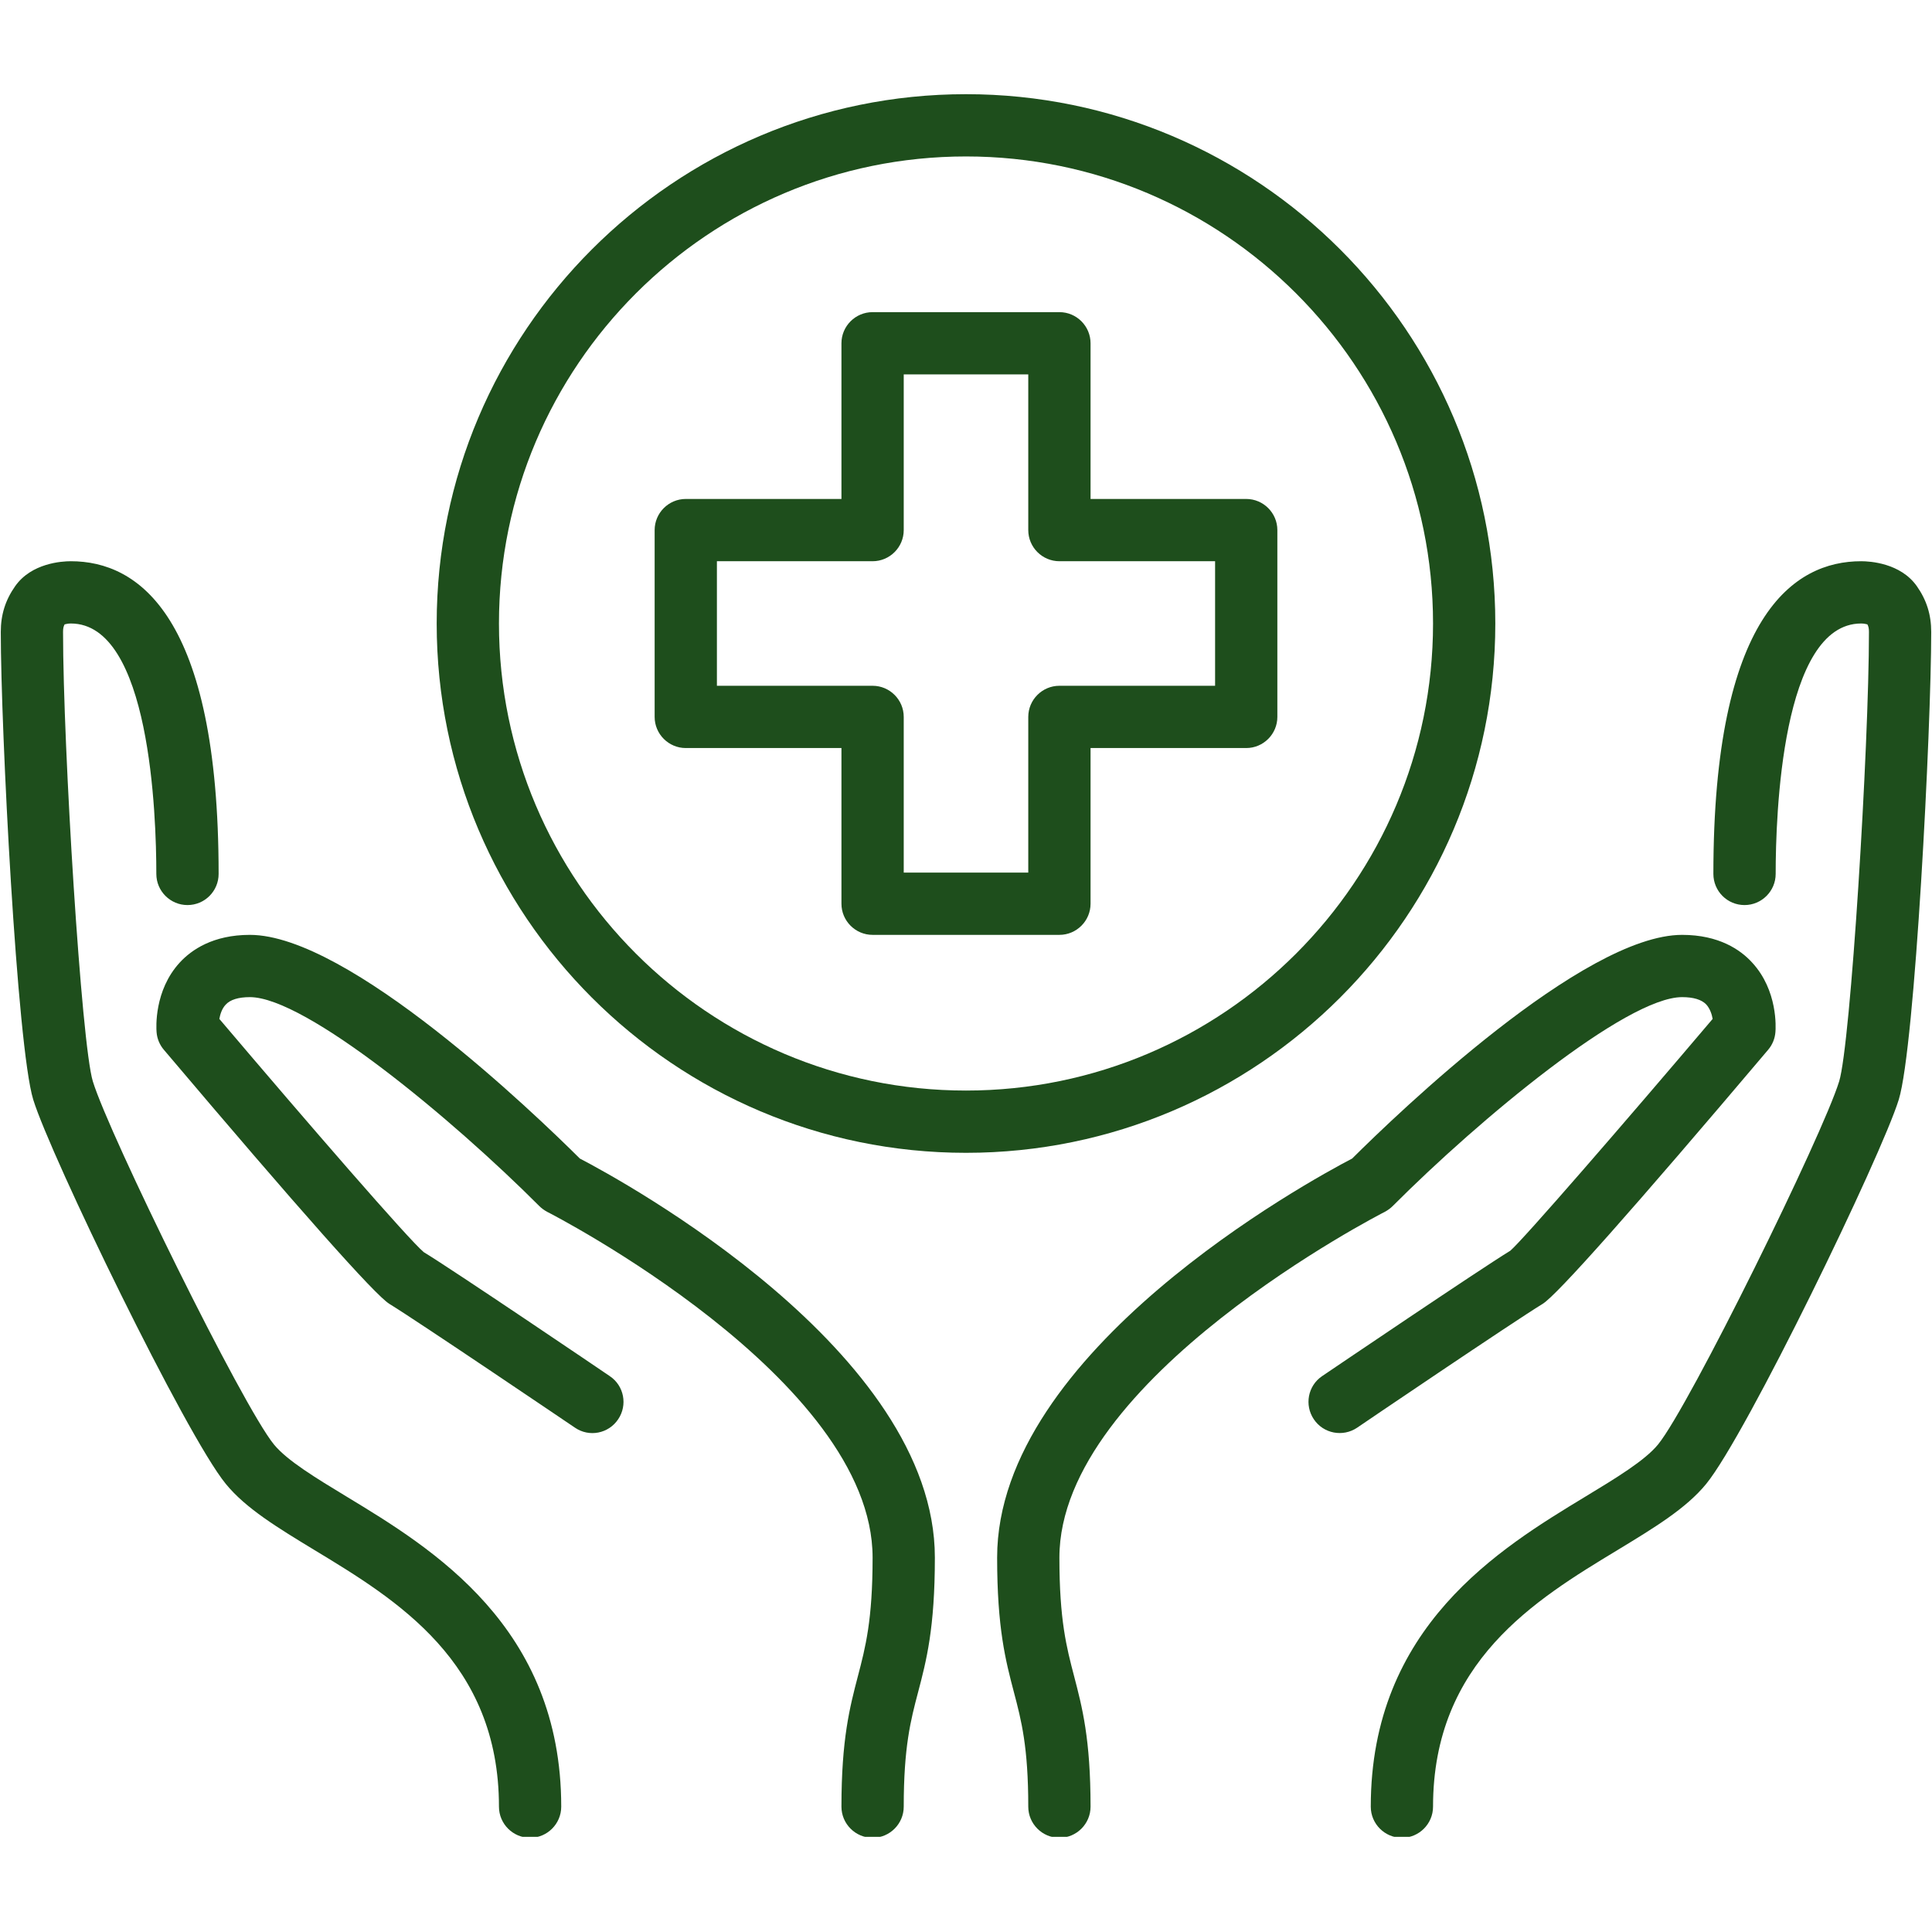
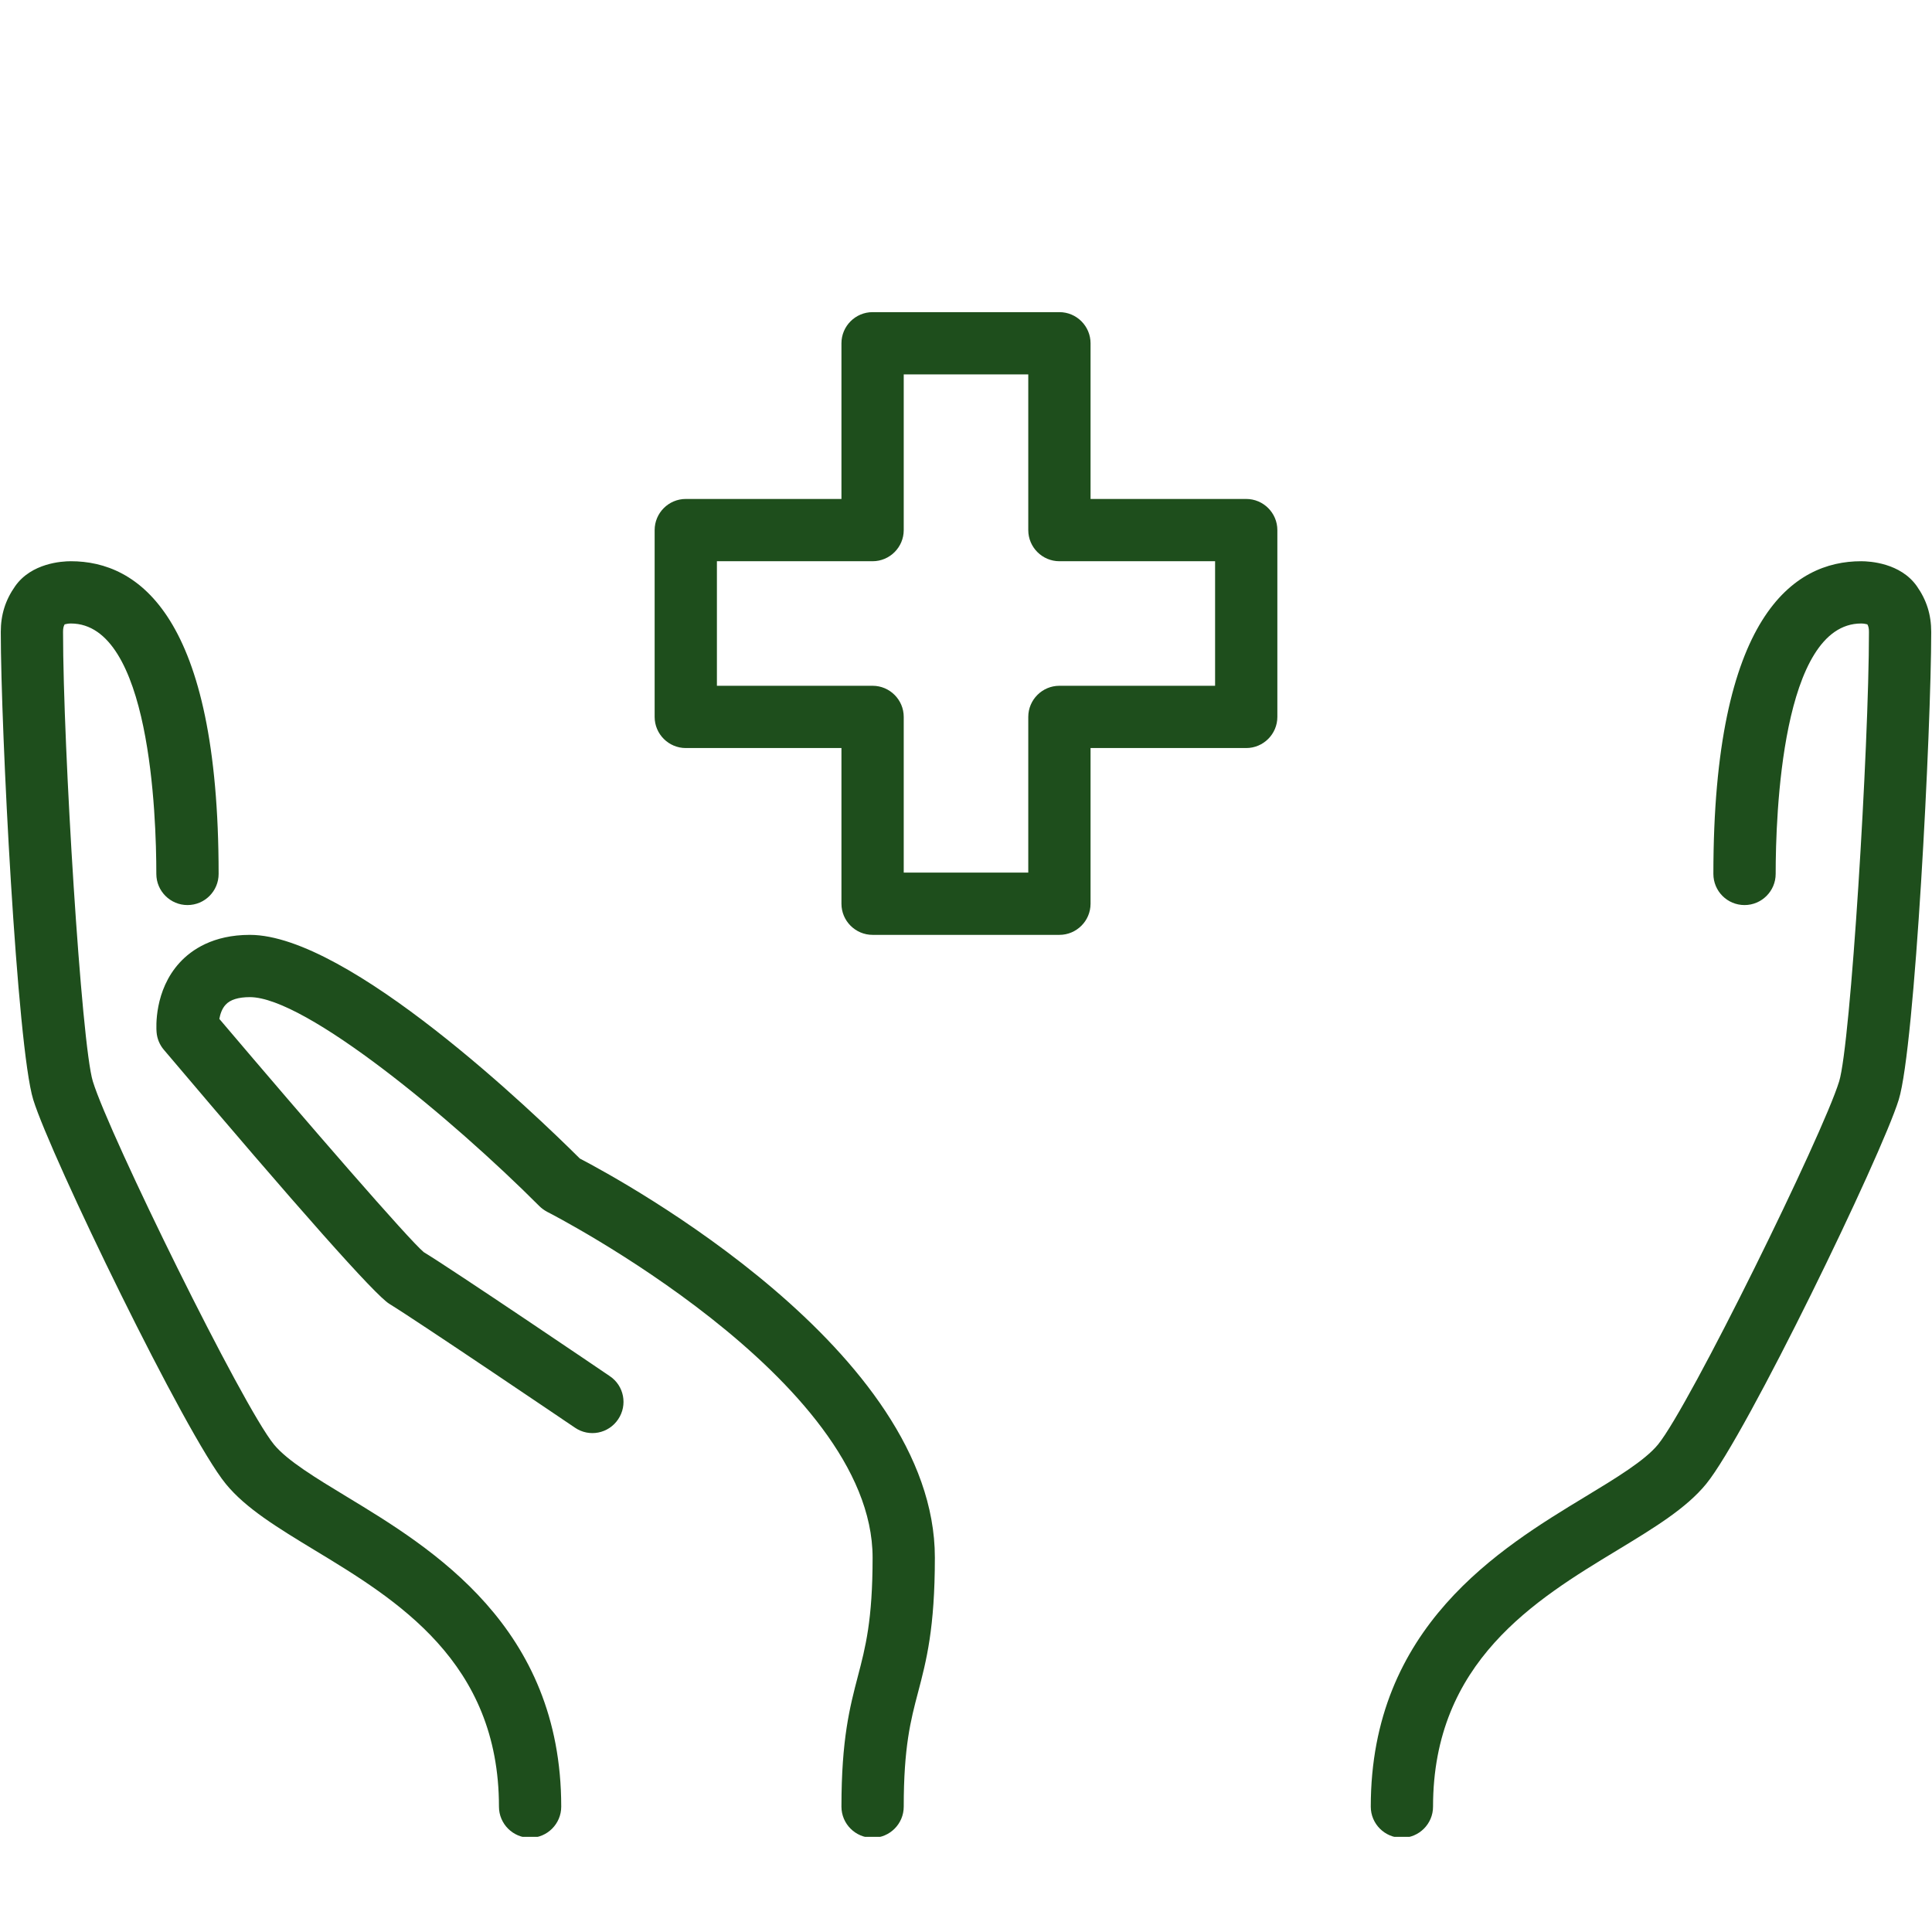
<svg xmlns="http://www.w3.org/2000/svg" version="1.0" preserveAspectRatio="xMidYMid meet" height="500" viewBox="0 0 375 375" zoomAndPan="magnify" width="500">
  <defs>
    <clipPath id="8346e08f65">
-       <path clip-rule="nonzero" d="M 193 181 L 345 181 L 345 356.531 L 193 356.531 Z M 193 181" />
-     </clipPath>
+       </clipPath>
    <clipPath id="49b45c723c">
      <path clip-rule="nonzero" d="M 30 181 L 182 181 L 182 356.531 L 30 356.531 Z M 30 181" />
    </clipPath>
    <clipPath id="b80cb11739">
      <path clip-rule="nonzero" d="M 266 108 L 375 108 L 375 356.531 L 266 356.531 Z M 266 108" />
    </clipPath>
    <clipPath id="061d3982a5">
      <path clip-rule="nonzero" d="M 0 108 L 109 108 L 109 356.531 L 0 356.531 Z M 0 108" />
    </clipPath>
    <clipPath id="bac4729397">
      <path clip-rule="nonzero" d="M 84 18.281 L 291 18.281 L 291 224 L 84 224 Z M 84 18.281" />
    </clipPath>
  </defs>
  <g clip-path="url(#8346e08f65)">
    <path fill-rule="nonzero" fill-opacity="1" d="M 205.629 356.719 C 202.301 356.719 199.586 354.004 199.586 350.676 C 199.586 339.082 198.242 333.914 196.801 328.461 C 195.195 322.348 193.543 316.043 193.543 302.328 C 193.543 262.266 254.027 229.262 262.453 224.871 C 271.188 216.184 307.285 181.457 326.5 181.457 C 333.652 181.457 337.832 184.359 340.074 186.816 C 345.105 192.246 344.68 199.516 344.609 200.32 C 344.512 201.594 344.02 202.797 343.191 203.766 C 316.895 234.832 302.16 251.43 299.422 253.082 C 293.781 256.527 263.707 276.902 263.422 277.113 C 260.66 278.98 256.883 278.27 255.016 275.484 C 253.152 272.723 253.859 268.969 256.621 267.105 C 257.875 266.254 287.266 246.355 293.145 242.766 C 295.598 240.688 315.004 218.309 332.426 197.77 C 332.262 196.824 331.883 195.738 331.176 194.961 C 330.254 194.016 328.695 193.543 326.5 193.543 C 315.664 193.543 287.125 217.246 270.34 234.078 C 269.891 234.527 269.371 234.902 268.805 235.211 C 268.168 235.52 205.629 267.602 205.629 302.328 C 205.629 314.484 207.023 319.773 208.488 325.367 C 210.047 331.34 211.676 337.527 211.676 350.676 C 211.676 354.004 208.961 356.719 205.629 356.719" fill="#1e4e1c" />
  </g>
  <g clip-path="url(#49b45c723c)">
    <path fill-rule="nonzero" fill-opacity="1" d="M 169.371 356.719 C 166.039 356.719 163.324 354.004 163.324 350.676 C 163.324 337.527 164.953 331.34 166.512 325.367 C 167.977 319.773 169.371 314.484 169.371 302.328 C 169.371 267.602 106.832 235.52 106.195 235.211 C 105.629 234.902 105.109 234.527 104.66 234.078 C 87.875 217.246 59.336 193.543 48.5 193.543 C 46.281 193.543 44.676 194.039 43.801 195.008 C 43.07 195.785 42.738 196.871 42.574 197.77 C 59.996 218.309 79.402 240.688 82.258 243.047 C 87.734 246.355 117.125 266.254 118.355 267.105 C 121.141 268.969 121.848 272.723 119.984 275.484 C 118.117 278.27 114.363 279.004 111.602 277.113 C 111.293 276.902 81.195 256.527 75.578 253.082 C 72.84 251.43 58.105 234.832 31.809 203.766 C 30.98 202.797 30.488 201.594 30.391 200.344 C 30.32 199.516 29.895 192.246 34.902 186.816 C 37.168 184.359 41.348 181.457 48.5 181.457 C 67.691 181.457 103.812 216.184 112.547 224.871 C 120.973 229.262 181.457 262.266 181.457 302.328 C 181.457 316.043 179.805 322.348 178.199 328.461 C 176.758 333.914 175.414 339.082 175.414 350.676 C 175.414 354.004 172.699 356.719 169.371 356.719" fill="#1e4e1c" />
  </g>
  <g clip-path="url(#b80cb11739)">
    <path fill-rule="nonzero" fill-opacity="1" d="M 272.109 356.719 C 268.781 356.719 266.066 354.004 266.066 350.676 C 266.066 315.758 291.113 300.555 307.711 290.5 C 313.637 286.91 319.254 283.512 321.828 280.371 C 327.965 272.84 353.77 220.34 356.977 209.902 C 359.199 202.75 362.762 145.078 362.762 122.672 C 362.762 122.012 362.691 121.613 362.457 121.188 C 362.172 121.117 361.746 121.02 361.25 121.02 C 345.836 121.02 344.656 158.227 344.656 169.629 C 344.656 172.957 341.941 175.672 338.613 175.672 C 335.258 175.672 332.566 172.957 332.566 169.629 C 332.566 119.465 348.172 108.934 361.25 108.934 C 362.977 108.934 368.875 109.289 372.039 113.75 C 373.953 116.465 374.848 119.297 374.848 122.672 C 374.848 141.301 371.711 203.176 368.547 213.445 C 365.148 224.422 338.965 278.484 331.176 288.02 C 327.305 292.766 321.117 296.52 313.965 300.863 C 298.008 310.52 278.152 322.559 278.152 350.676 C 278.152 354.004 275.438 356.719 272.109 356.719" fill="#1e4e1c" />
  </g>
  <g clip-path="url(#061d3982a5)">
    <path fill-rule="nonzero" fill-opacity="1" d="M 102.891 356.719 C 99.562 356.719 96.848 354.004 96.848 350.676 C 96.848 322.559 76.992 310.52 61.035 300.863 C 53.883 296.52 47.695 292.766 43.824 288.02 C 36.035 278.508 9.852 224.445 6.453 213.445 C 3.289 203.176 0.152 141.301 0.152 122.672 C 0.152 119.297 1.047 116.465 2.961 113.75 C 6.125 109.289 12 108.934 13.75 108.934 C 26.828 108.934 42.434 119.465 42.434 169.629 C 42.434 172.957 39.742 175.672 36.387 175.672 C 33.059 175.672 30.344 172.957 30.344 169.629 C 30.344 158.227 29.141 121.02 13.75 121.02 C 13.254 121.02 12.828 121.117 12.543 121.188 C 12.309 121.613 12.238 122.012 12.238 122.672 C 12.238 145.078 15.801 202.75 18.023 209.902 C 21.23 220.34 47.035 272.863 53.172 280.371 C 55.746 283.512 61.363 286.91 67.289 290.5 C 83.887 300.555 108.934 315.758 108.934 350.676 C 108.934 354.004 106.219 356.719 102.891 356.719" fill="#1e4e1c" />
  </g>
  <path fill-rule="nonzero" fill-opacity="1" d="M 175.414 169.371 L 199.586 169.371 L 199.586 139.152 C 199.586 135.824 202.301 133.109 205.629 133.109 L 235.848 133.109 L 235.848 108.934 L 205.629 108.934 C 202.301 108.934 199.586 106.219 199.586 102.891 L 199.586 72.672 L 175.414 72.672 L 175.414 102.891 C 175.414 106.219 172.699 108.934 169.371 108.934 L 139.152 108.934 L 139.152 133.109 L 169.371 133.109 C 172.699 133.109 175.414 135.824 175.414 139.152 Z M 205.629 181.457 L 169.371 181.457 C 166.039 181.457 163.324 178.742 163.324 175.414 L 163.324 145.195 L 133.109 145.195 C 129.781 145.195 127.066 142.48 127.066 139.152 L 127.066 102.891 C 127.066 99.562 129.781 96.848 133.109 96.848 L 163.324 96.848 L 163.324 66.629 C 163.324 63.301 166.039 60.586 169.371 60.586 L 205.629 60.586 C 208.961 60.586 211.676 63.301 211.676 66.629 L 211.676 96.848 L 241.891 96.848 C 245.219 96.848 247.934 99.562 247.934 102.891 L 247.934 139.152 C 247.934 142.48 245.219 145.195 241.891 145.195 L 211.676 145.195 L 211.676 175.414 C 211.676 178.742 208.961 181.457 205.629 181.457" fill="#1e4e1c" />
  <g clip-path="url(#bac4729397)">
-     <path fill-rule="nonzero" fill-opacity="1" d="M 187.5 30.367 C 137.5 30.367 96.848 71.043 96.848 121.02 C 96.848 171 137.5 211.676 187.5 211.676 C 237.5 211.676 278.152 171 278.152 121.02 C 278.152 71.043 237.5 30.367 187.5 30.367 Z M 187.5 223.762 C 130.844 223.762 84.762 177.68 84.762 121.02 C 84.762 64.363 130.844 18.281 187.5 18.281 C 244.156 18.281 290.238 64.363 290.238 121.02 C 290.238 177.68 244.156 223.762 187.5 223.762" fill="#1e4e1c" />
-   </g>
+     </g>
</svg>